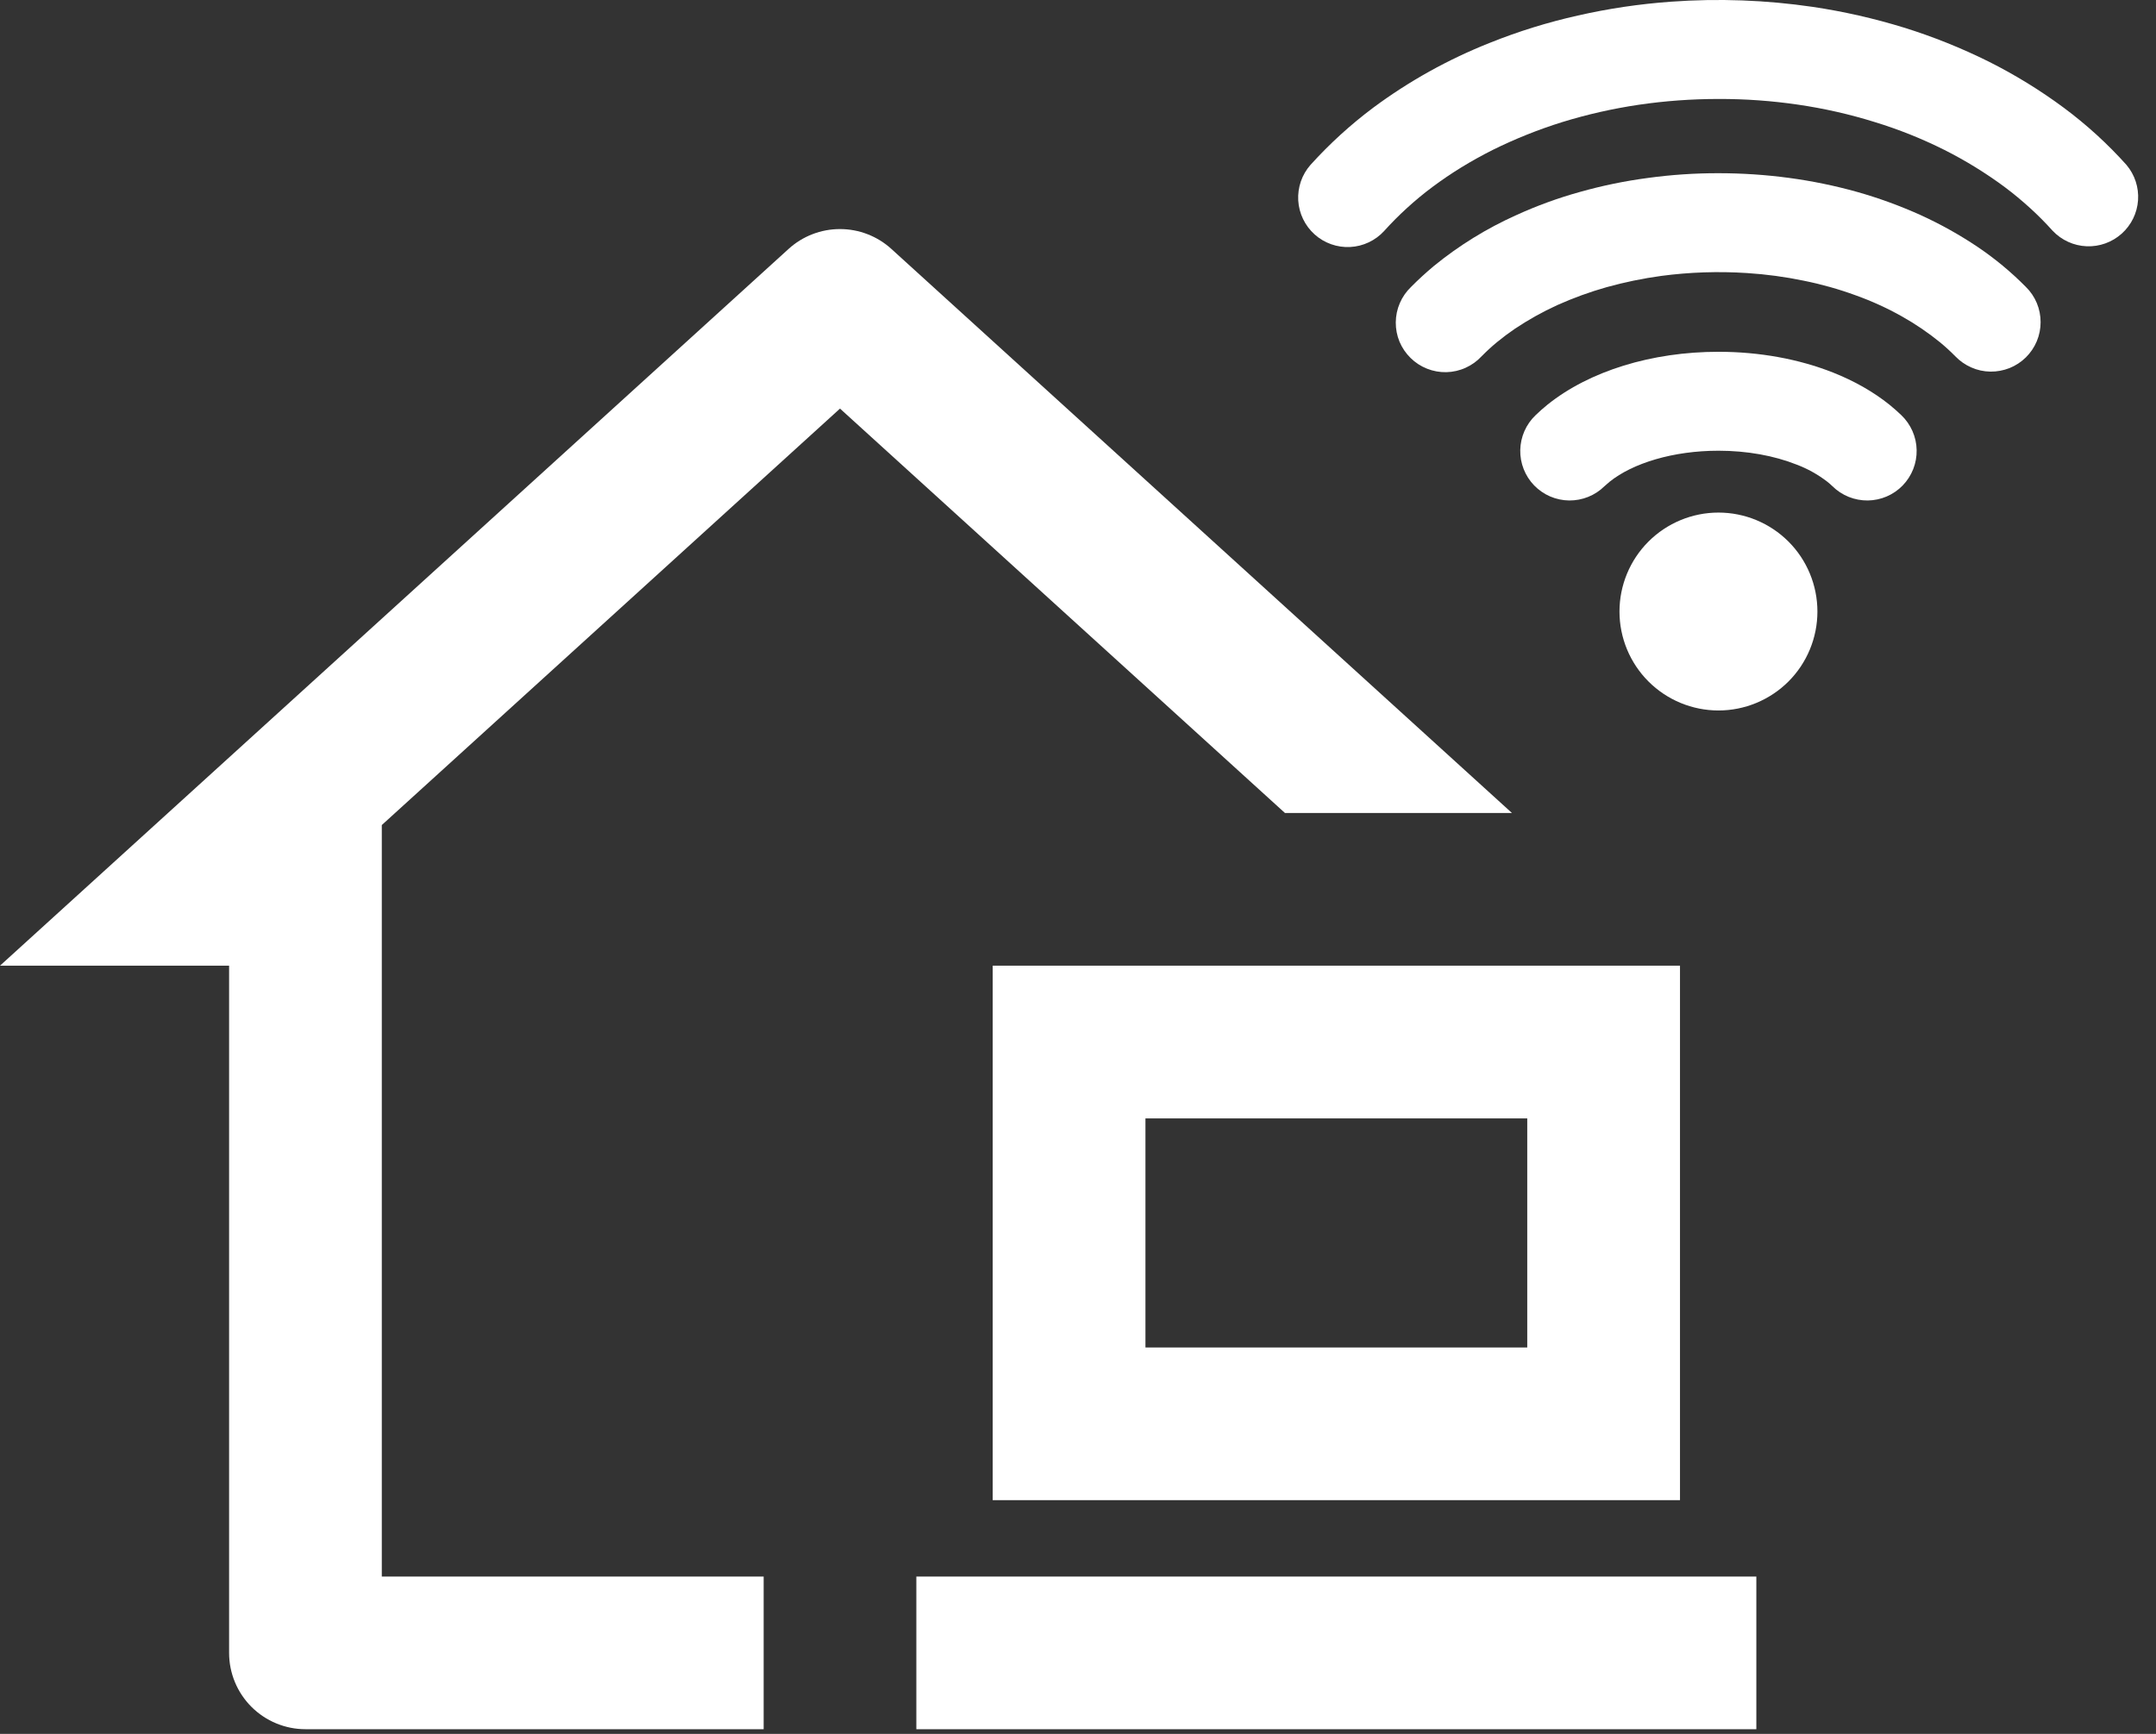
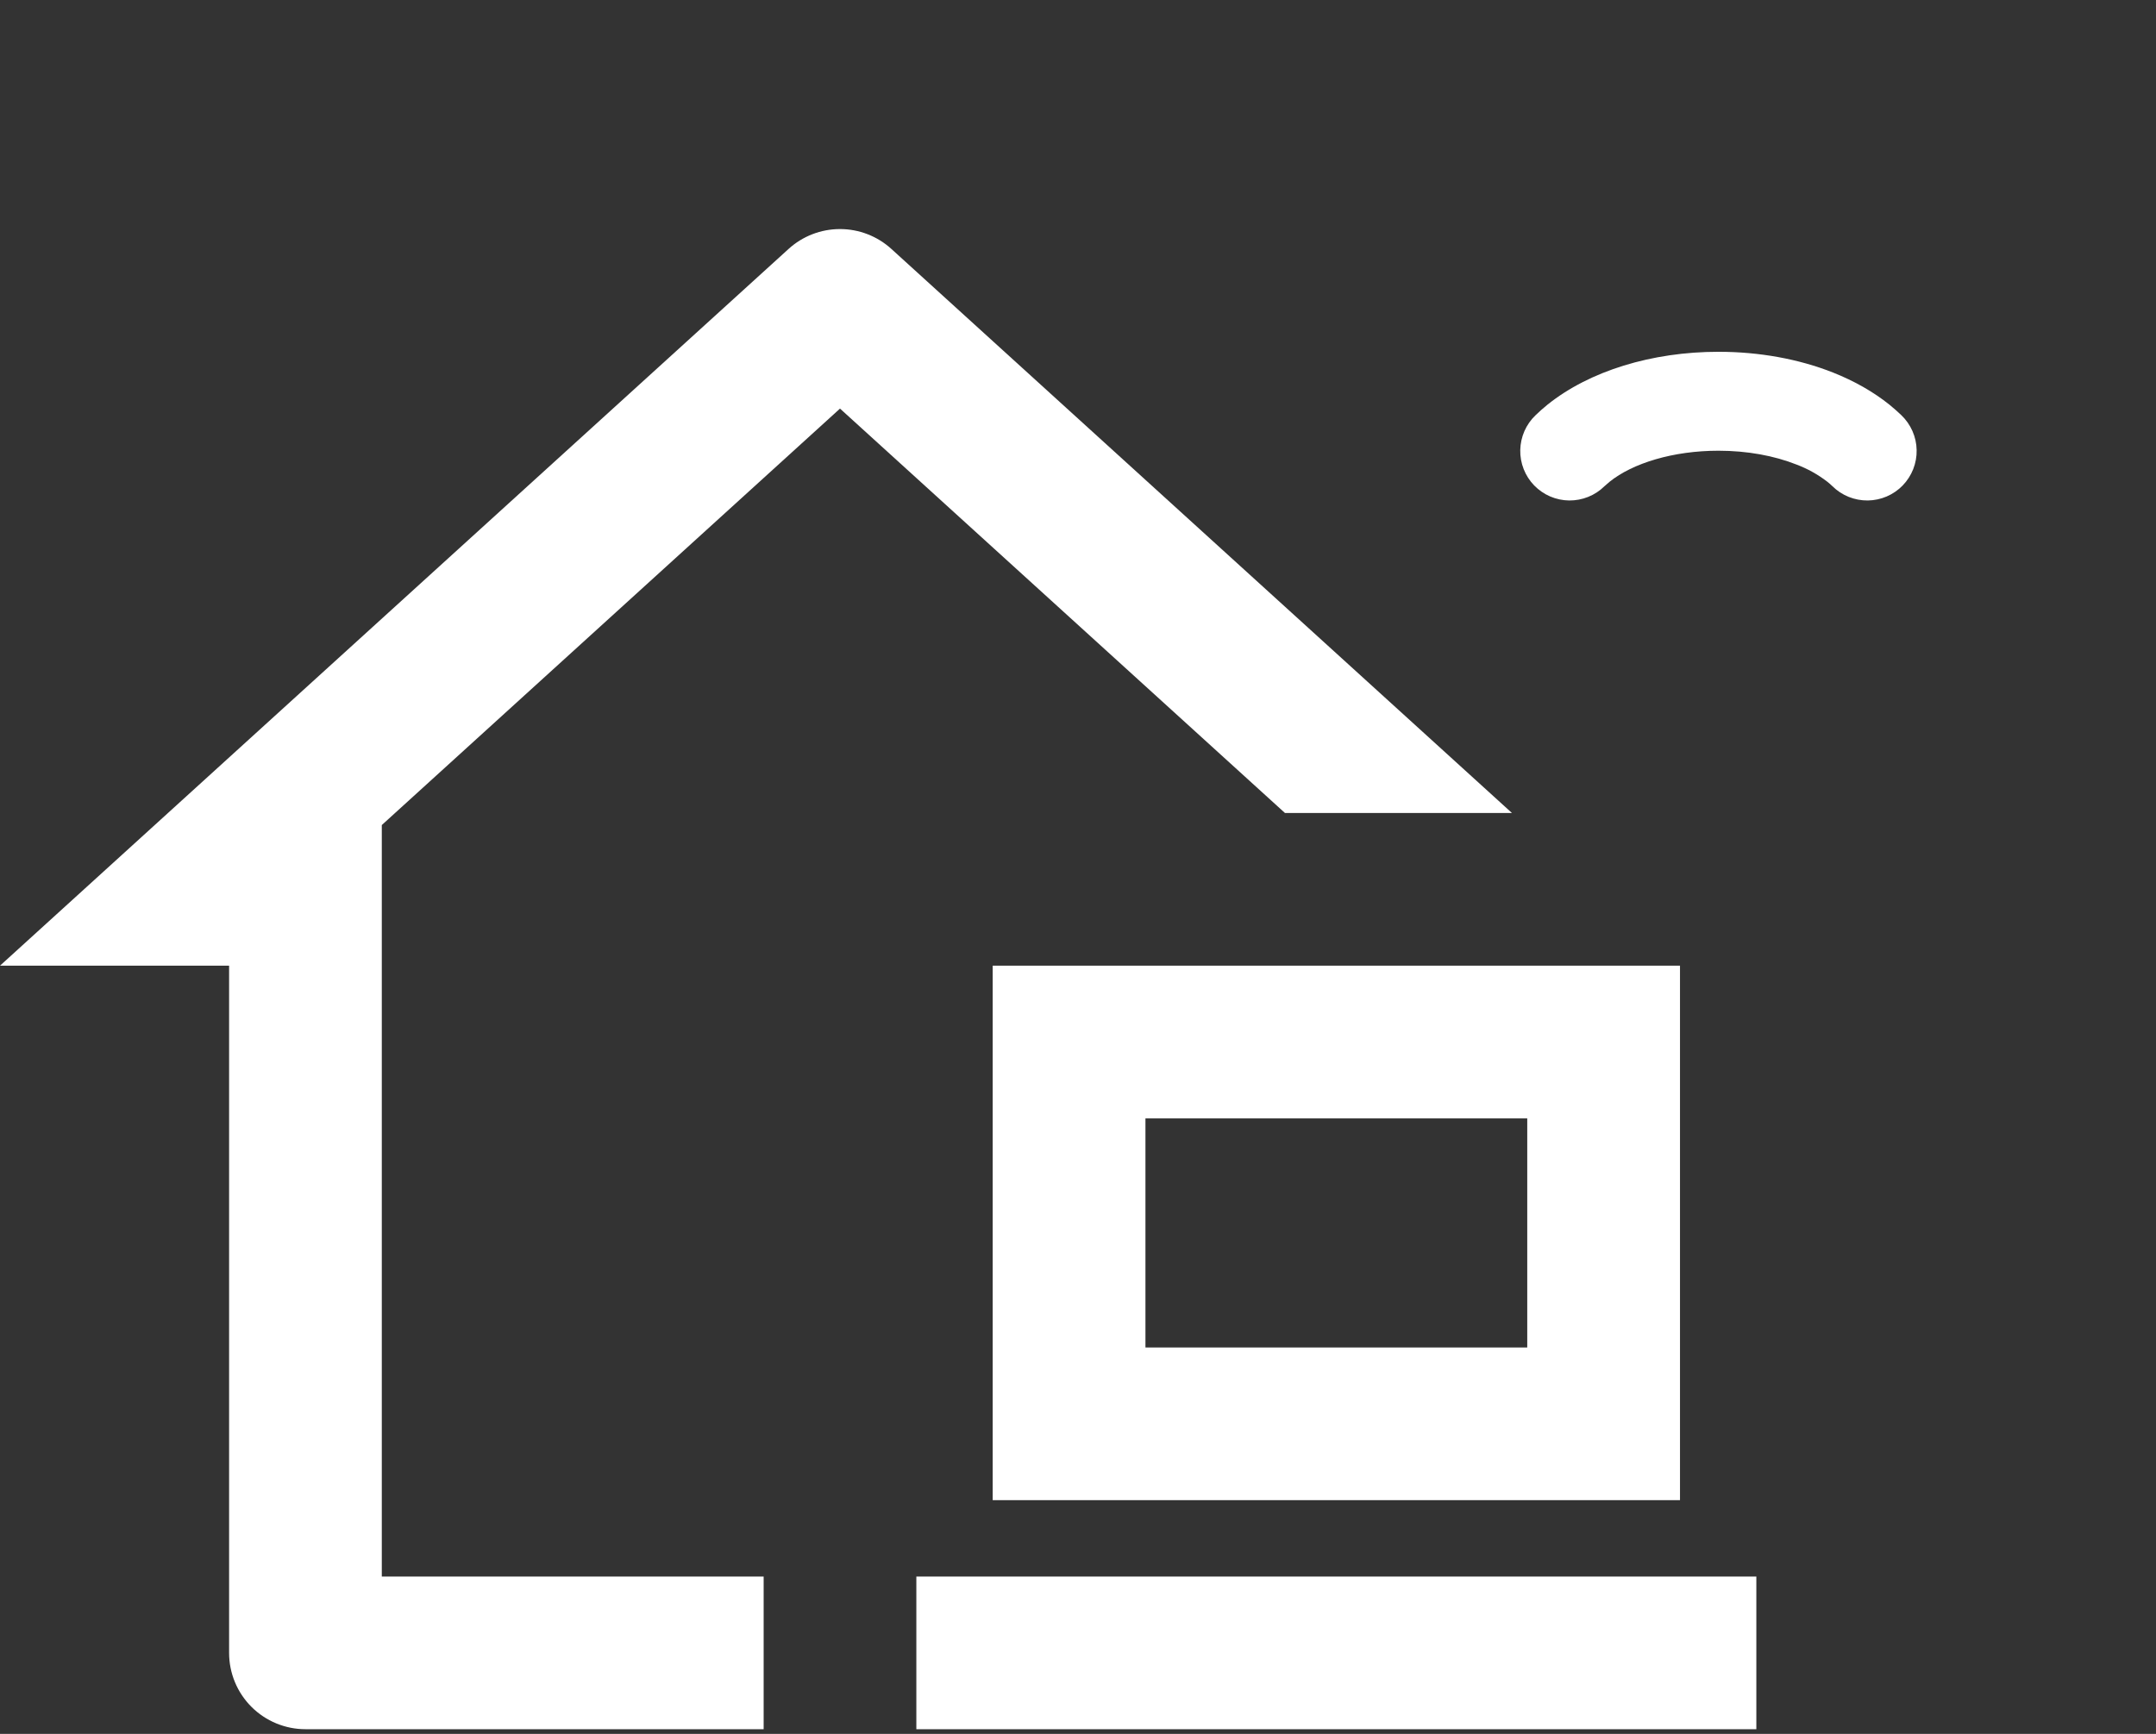
<svg xmlns="http://www.w3.org/2000/svg" width="46" height="37" viewBox="0 0 46 37" fill="none">
  <rect x="0" y="0" width="46" height="37" fill="#333333" stroke="none" />
  <path d="M19.018 5.312L32.259 17.349H27.416L17.922 8.719L8.146 17.606V33.642H16.293V36.9H6.517C6.085 36.9 5.671 36.728 5.365 36.423C5.059 36.117 4.888 35.703 4.888 35.271V20.607H0L16.825 5.312C17.125 5.039 17.516 4.888 17.922 4.888C18.327 4.888 18.718 5.039 19.018 5.312ZM21.18 20.607H35.844V32.012H21.18V20.607ZM24.439 23.866V28.754H32.585V23.866H24.439ZM37.473 36.9H19.551V33.642H37.473V36.9Z" fill="white" />
  <path d="M40.567 8.86C40.667 8.956 40.748 9.072 40.804 9.199C40.86 9.327 40.891 9.464 40.893 9.603C40.896 9.743 40.871 9.881 40.82 10.011C40.769 10.14 40.693 10.259 40.596 10.359C40.499 10.459 40.383 10.539 40.255 10.594C40.127 10.649 39.989 10.678 39.85 10.68C39.711 10.681 39.572 10.655 39.443 10.603C39.314 10.551 39.196 10.474 39.097 10.376C39.063 10.343 39.027 10.311 38.989 10.281C38.789 10.127 38.568 10.003 38.332 9.914C37.853 9.724 37.276 9.618 36.665 9.618C35.7 9.618 34.835 9.883 34.34 10.282C34.301 10.314 34.265 10.345 34.232 10.376C34.133 10.474 34.015 10.551 33.886 10.603C33.757 10.655 33.618 10.681 33.479 10.68C33.34 10.678 33.202 10.649 33.074 10.594C32.946 10.539 32.831 10.459 32.733 10.359C32.636 10.259 32.56 10.14 32.509 10.011C32.458 9.881 32.433 9.743 32.436 9.603C32.439 9.464 32.469 9.327 32.525 9.199C32.581 9.072 32.662 8.956 32.763 8.86C32.843 8.783 32.927 8.708 33.016 8.636C33.914 7.915 35.246 7.507 36.665 7.507C37.538 7.507 38.379 7.661 39.11 7.95C39.564 8.13 39.97 8.361 40.313 8.636C40.402 8.708 40.486 8.783 40.567 8.86Z" fill="white" />
-   <path d="M43.224 6.123C43.324 6.221 43.403 6.338 43.457 6.467C43.511 6.597 43.538 6.735 43.538 6.875C43.538 7.015 43.51 7.154 43.456 7.283C43.402 7.412 43.322 7.529 43.223 7.627C43.123 7.725 43.004 7.803 42.874 7.855C42.744 7.906 42.605 7.932 42.465 7.93C42.325 7.928 42.187 7.898 42.059 7.841C41.931 7.785 41.815 7.704 41.718 7.603C41.614 7.497 41.504 7.397 41.389 7.302C41.135 7.096 40.864 6.912 40.579 6.752C40.264 6.575 39.935 6.425 39.595 6.303C39.232 6.17 38.859 6.065 38.479 5.989C38.084 5.907 37.682 5.853 37.279 5.827C36.666 5.787 36.051 5.807 35.442 5.888C35.049 5.942 34.66 6.022 34.279 6.128C33.918 6.23 33.565 6.359 33.223 6.512C32.909 6.656 32.608 6.824 32.321 7.016C32.19 7.105 32.063 7.2 31.94 7.301C31.825 7.396 31.715 7.497 31.611 7.603C31.515 7.707 31.399 7.79 31.27 7.848C31.141 7.907 31.002 7.938 30.861 7.942C30.72 7.945 30.579 7.92 30.448 7.868C30.316 7.816 30.196 7.738 30.096 7.639C29.995 7.54 29.915 7.422 29.86 7.292C29.806 7.161 29.779 7.021 29.78 6.88C29.781 6.738 29.81 6.598 29.866 6.469C29.922 6.339 30.003 6.222 30.105 6.124C30.258 5.969 30.421 5.82 30.593 5.676C31.128 5.239 31.718 4.875 32.348 4.592C32.786 4.392 33.24 4.226 33.705 4.097C34.183 3.962 34.669 3.862 35.161 3.797C35.66 3.729 36.162 3.695 36.665 3.696C37.167 3.696 37.67 3.729 38.168 3.796C38.66 3.862 39.147 3.962 39.625 4.096C40.089 4.227 40.542 4.393 40.981 4.591C41.404 4.784 41.81 5.011 42.196 5.27C42.566 5.52 42.91 5.805 43.224 6.123Z" fill="white" />
-   <path d="M45.369 3.518C45.547 3.728 45.636 3.999 45.617 4.273C45.598 4.548 45.472 4.804 45.267 4.987C45.062 5.17 44.794 5.267 44.519 5.255C44.245 5.244 43.985 5.125 43.796 4.926C43.644 4.756 43.483 4.594 43.315 4.441C43.139 4.281 42.956 4.129 42.766 3.987C42.361 3.688 41.932 3.424 41.483 3.198C41.005 2.959 40.508 2.76 39.997 2.604C39.465 2.438 38.92 2.315 38.369 2.234C37.804 2.151 37.235 2.11 36.665 2.112C36.094 2.112 35.525 2.153 34.961 2.236C34.41 2.318 33.865 2.441 33.333 2.605C32.823 2.764 32.326 2.963 31.847 3.2C31.619 3.315 31.395 3.439 31.177 3.573C30.967 3.702 30.762 3.841 30.565 3.988C30.374 4.13 30.191 4.282 30.016 4.442C29.847 4.596 29.686 4.758 29.533 4.928C29.346 5.133 29.084 5.257 28.806 5.271C28.529 5.285 28.256 5.188 28.049 5.003C27.842 4.817 27.716 4.557 27.699 4.279C27.683 4.001 27.776 3.728 27.96 3.519C28.366 3.07 28.814 2.661 29.299 2.298C30.063 1.731 30.898 1.267 31.782 0.916C32.393 0.67 33.023 0.475 33.666 0.331C34.321 0.182 34.985 0.084 35.654 0.036C36.663 -0.037 37.677 0 38.678 0.147C39.336 0.245 39.986 0.393 40.623 0.589C41.243 0.782 41.846 1.024 42.428 1.313C42.989 1.594 43.526 1.924 44.031 2.298C44.517 2.659 44.966 3.068 45.37 3.519L45.369 3.518ZM38.776 13.05C38.776 13.61 38.554 14.147 38.158 14.543C37.762 14.938 37.225 15.161 36.665 15.161C36.105 15.161 35.568 14.938 35.172 14.543C34.776 14.147 34.553 13.61 34.553 13.05C34.553 12.489 34.776 11.952 35.172 11.556C35.568 11.161 36.105 10.938 36.665 10.938C37.225 10.938 37.762 11.161 38.158 11.556C38.554 11.952 38.776 12.489 38.776 13.05Z" fill="white" />
</svg>